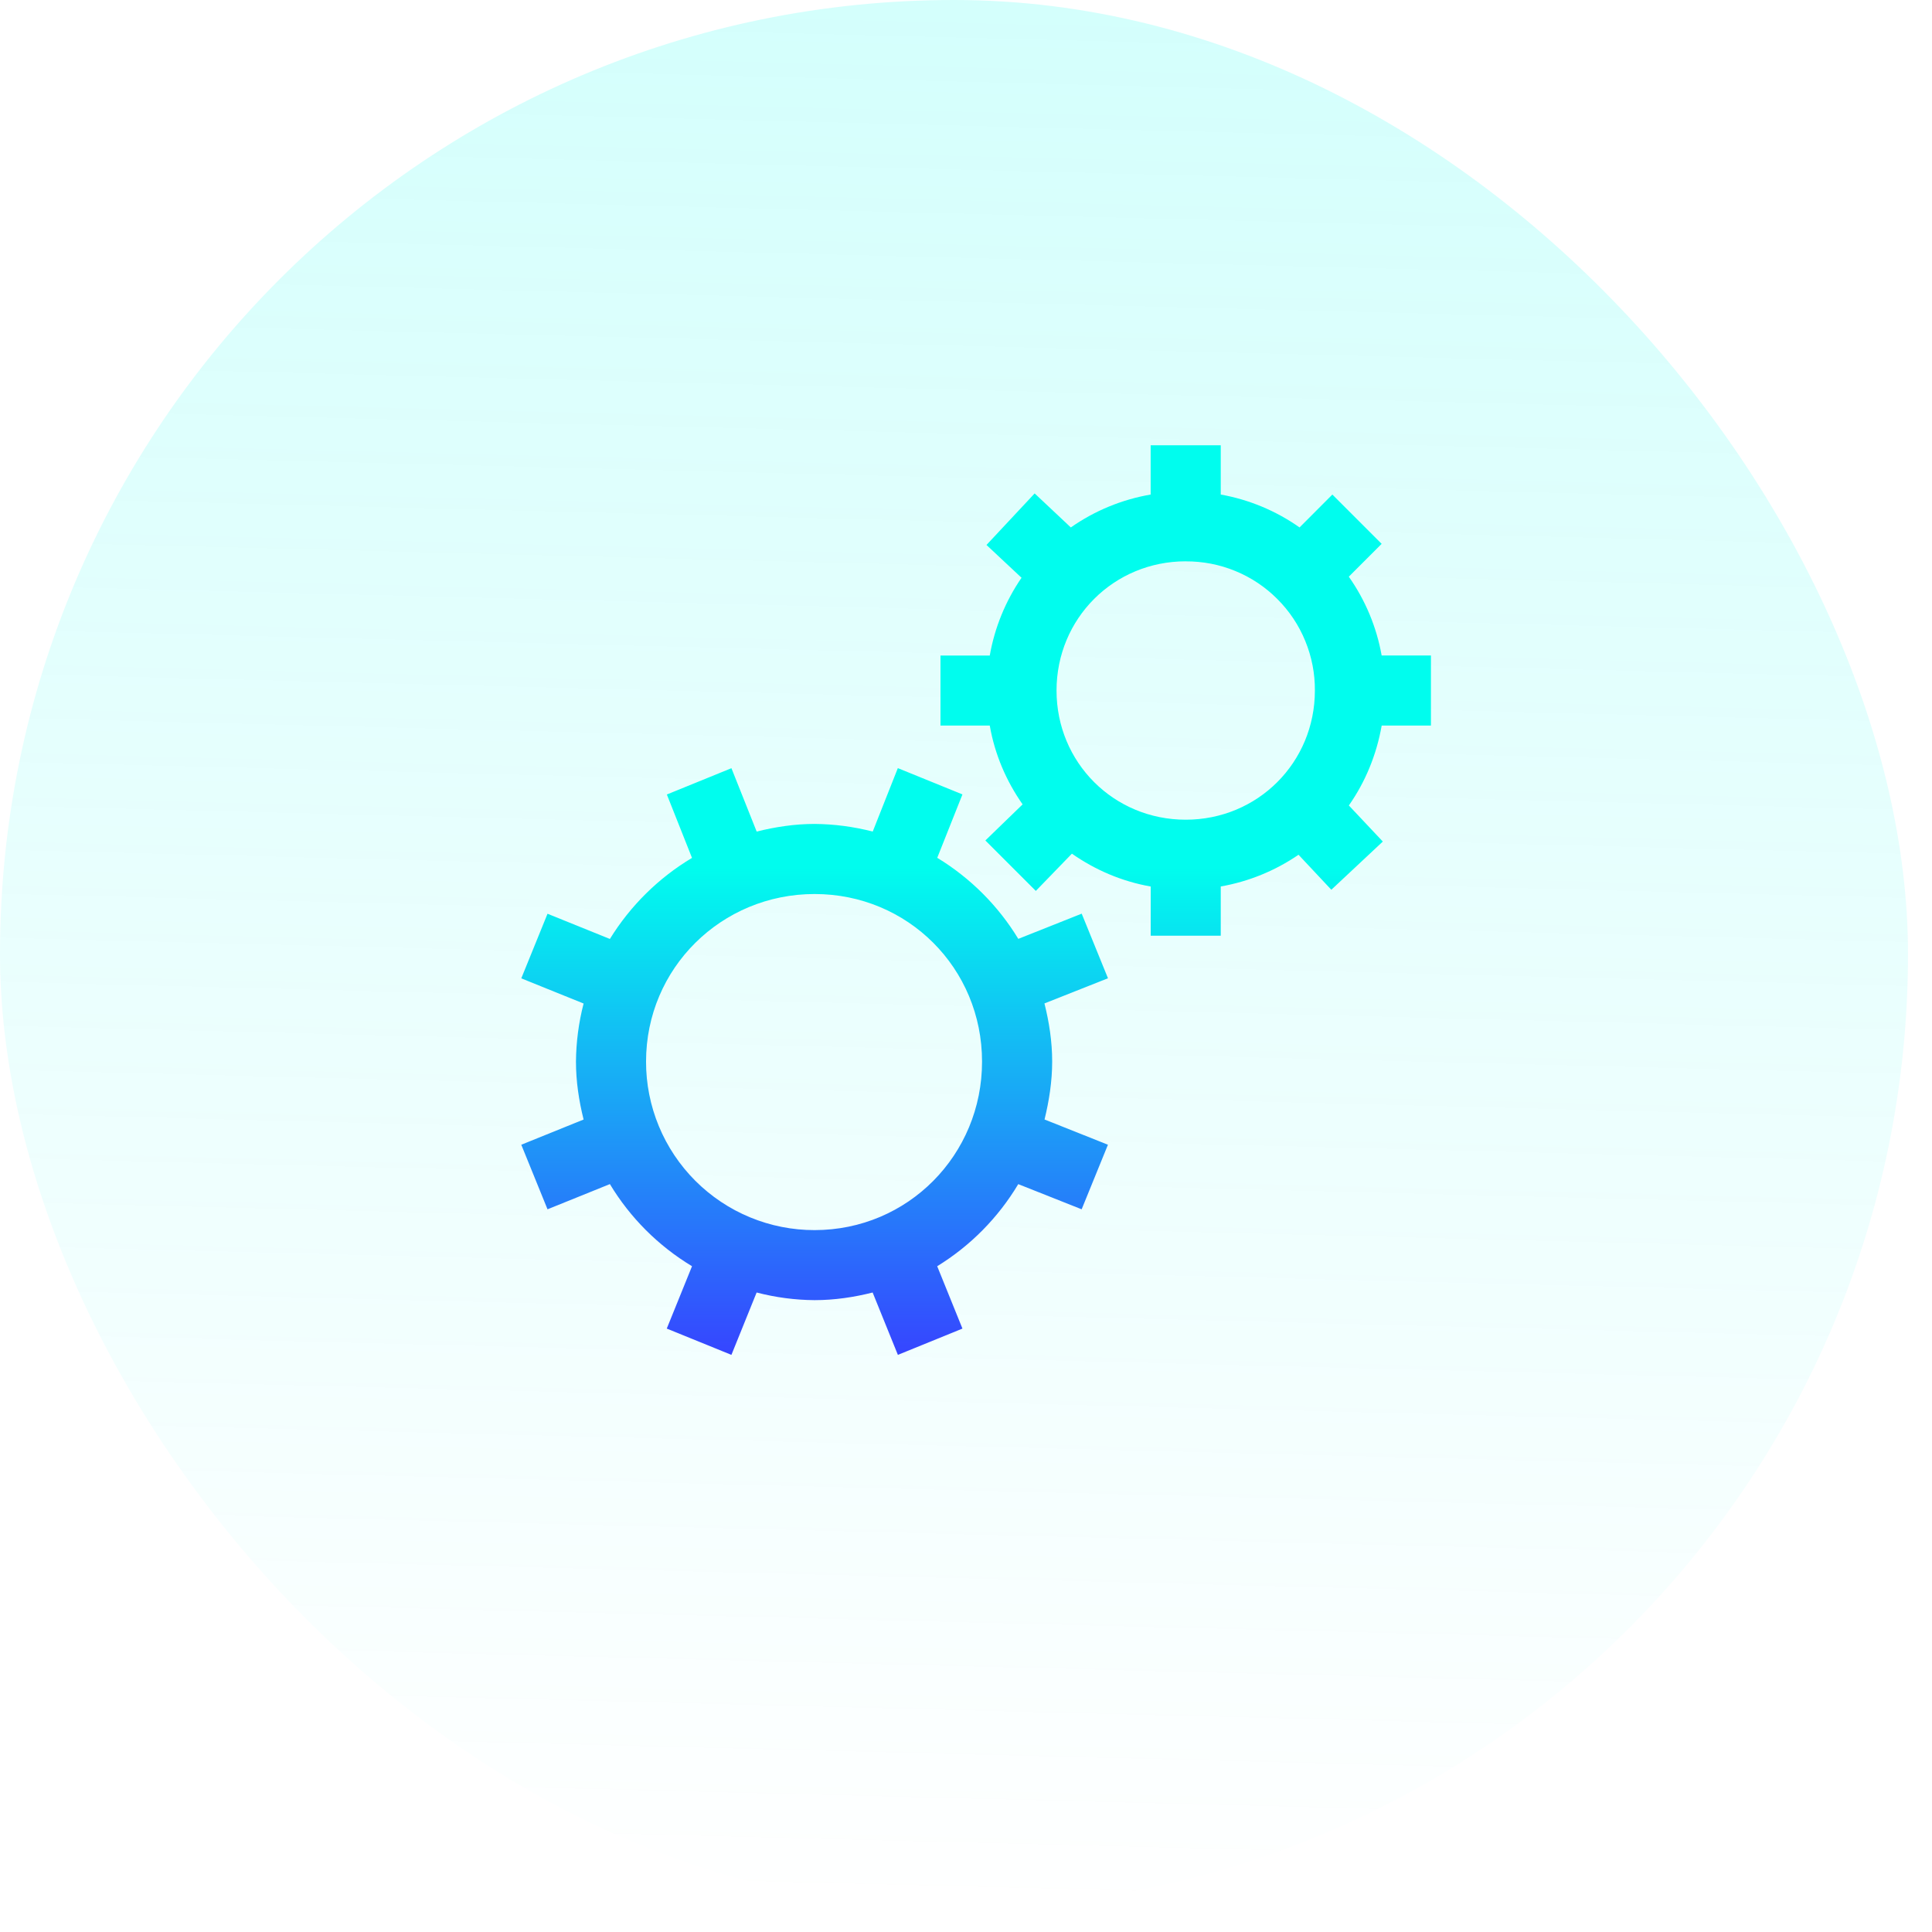
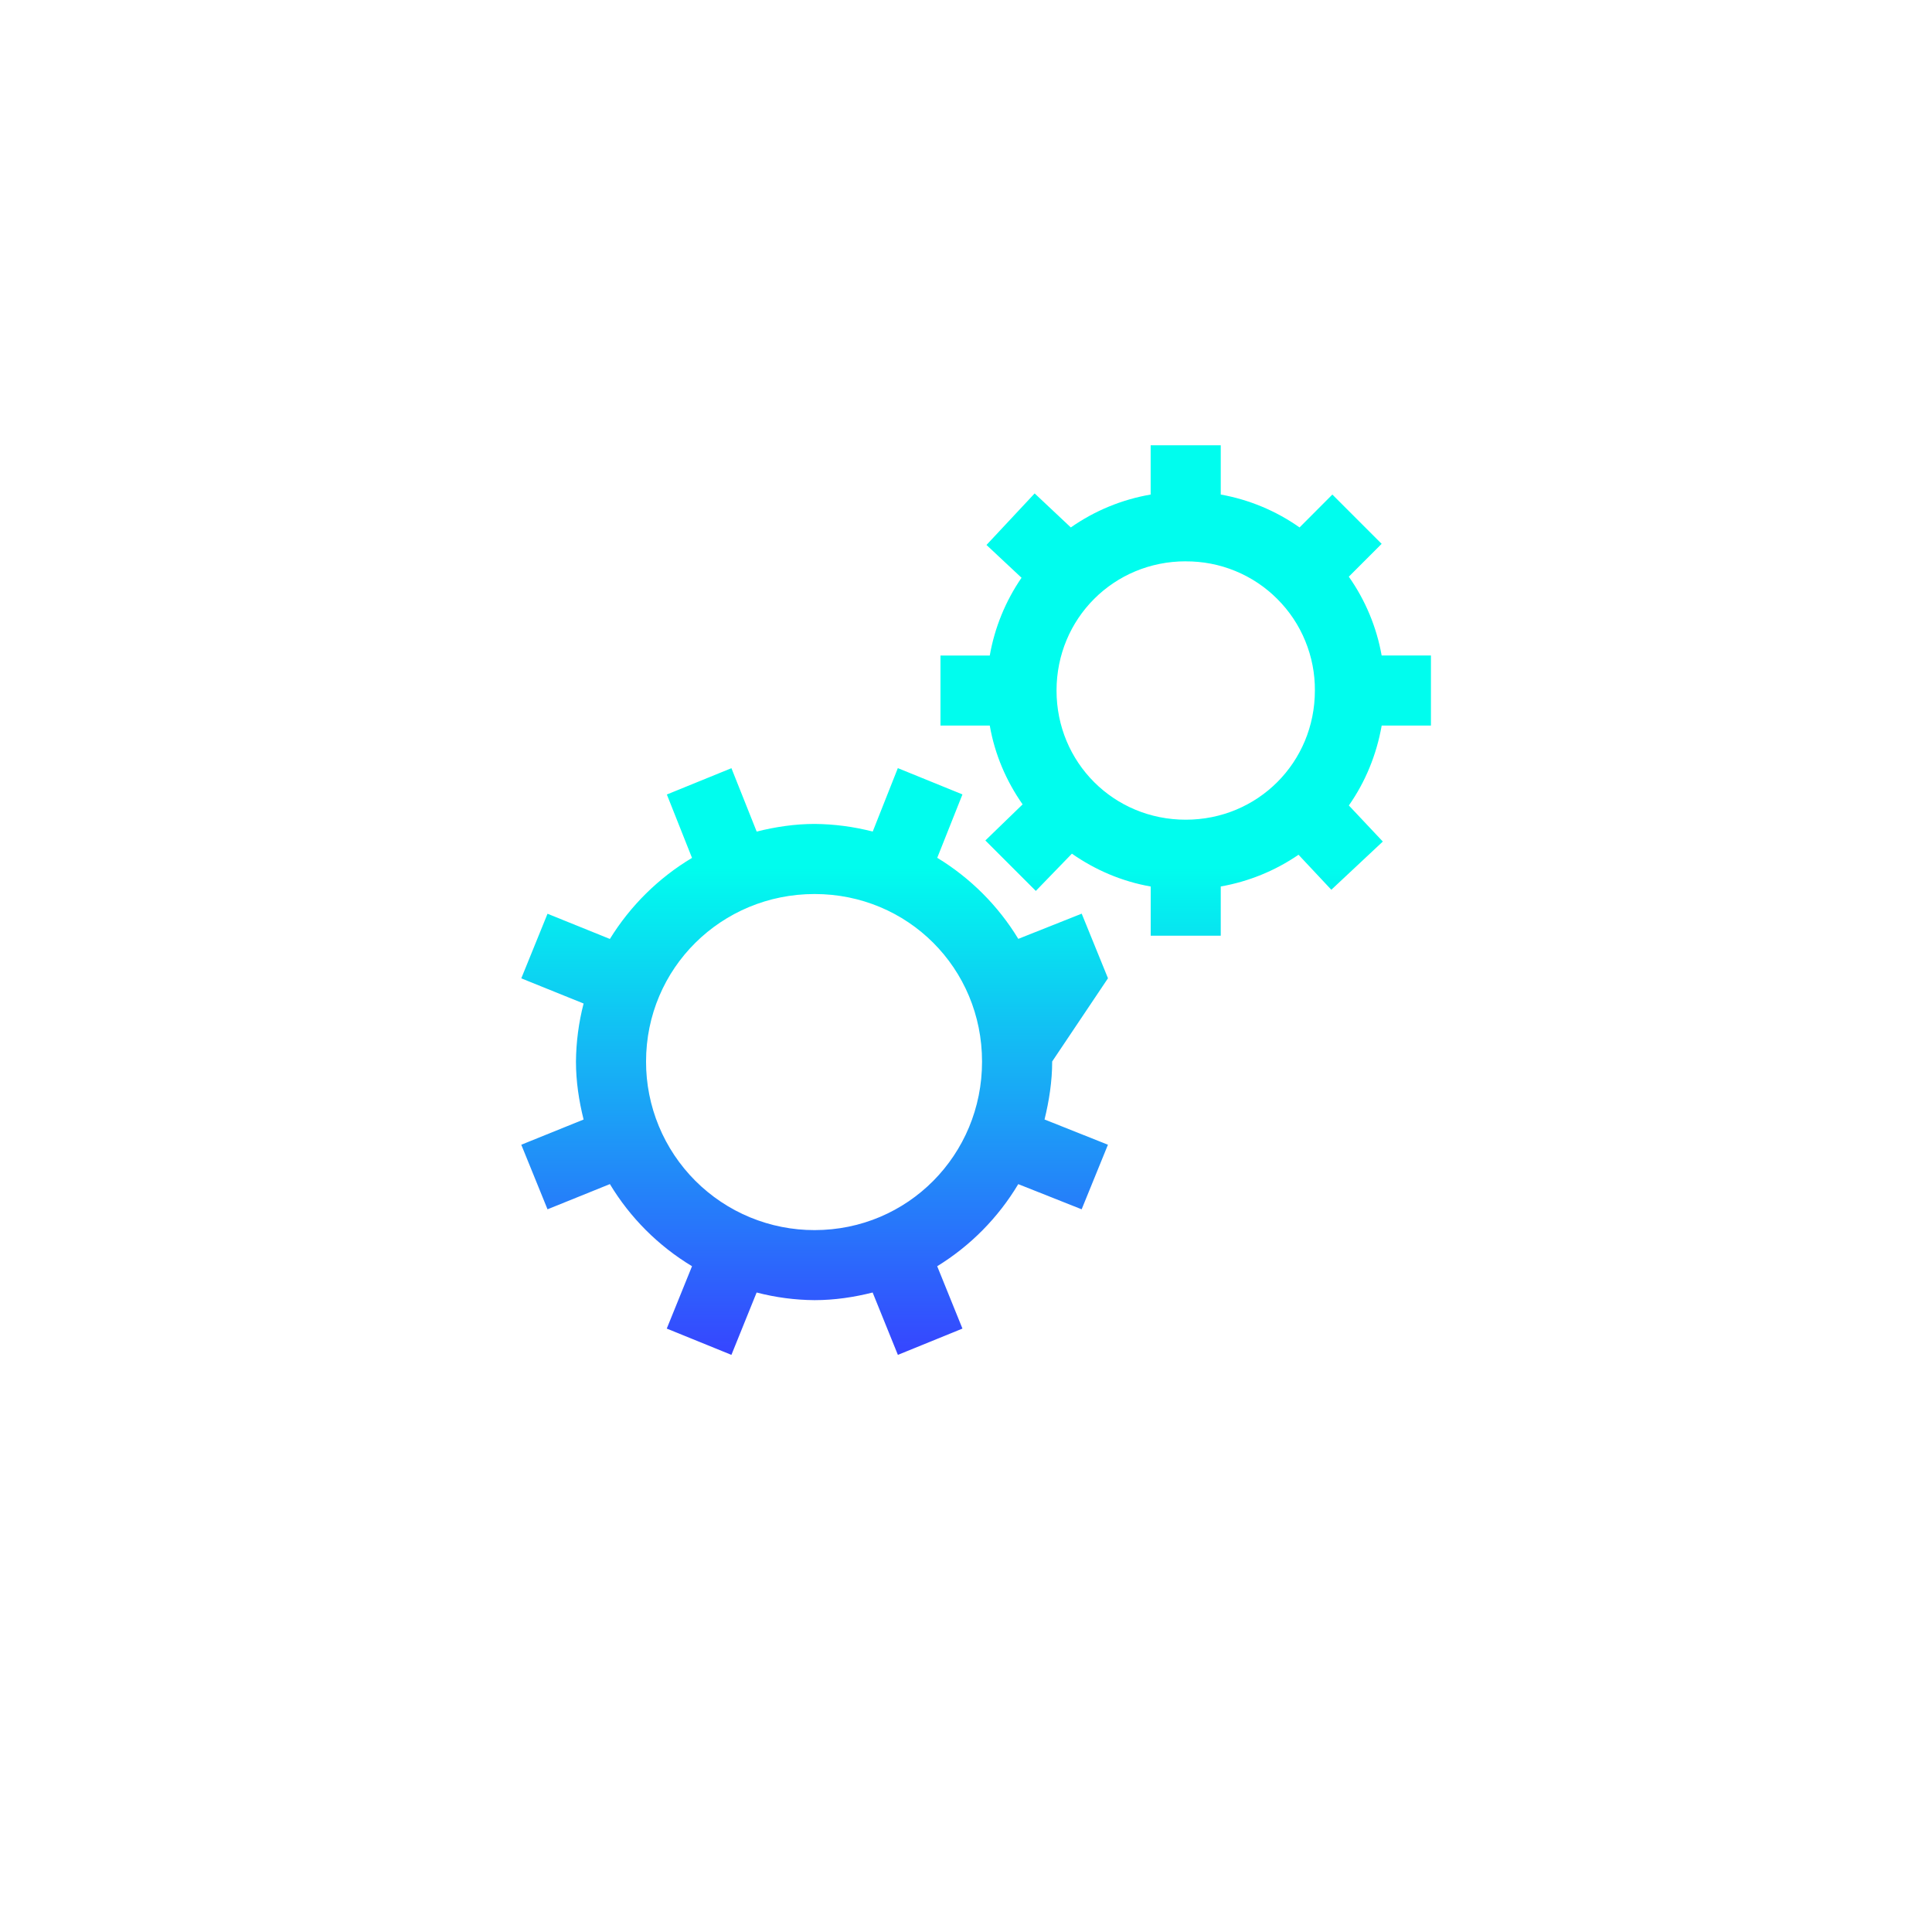
<svg xmlns="http://www.w3.org/2000/svg" width="43" height="43" viewBox="0 0 43 43" fill="none">
-   <rect width="42.466" height="42.466" rx="21.233" fill="url(#paint0_linear_873_3503)" />
-   <path d="M25.61 9.911V11.007C24.971 11.117 24.364 11.367 23.833 11.739L23.028 10.982L21.956 12.129L22.736 12.859C22.379 13.379 22.138 13.969 22.029 14.59H20.932V16.149H22.029C22.142 16.796 22.398 17.386 22.76 17.903L21.931 18.706L23.054 19.829L23.857 19C24.375 19.361 24.964 19.617 25.611 19.731V20.826H27.17V19.73C27.791 19.621 28.381 19.38 28.901 19.024L29.631 19.803L30.777 18.73L30.021 17.927C30.387 17.405 30.637 16.801 30.752 16.148H31.848V14.589H30.751C30.639 13.958 30.389 13.359 30.02 12.835L30.751 12.104L29.654 11.007L28.924 11.739C28.4 11.369 27.801 11.12 27.17 11.007V9.911H25.61ZM26.39 12.494C26.768 12.492 27.143 12.564 27.493 12.708C27.843 12.851 28.161 13.063 28.428 13.331C28.696 13.598 28.908 13.916 29.051 14.266C29.195 14.616 29.268 14.991 29.265 15.369C29.265 16.971 27.992 18.244 26.39 18.244C24.788 18.244 23.515 16.971 23.515 15.369C23.515 13.767 24.788 12.493 26.39 12.493V12.494ZM16.278 17.098L14.842 17.683L15.402 19.094C14.656 19.54 14.03 20.159 13.574 20.898L12.186 20.337L11.602 21.775L12.989 22.335C12.88 22.757 12.823 23.19 12.819 23.626C12.819 24.07 12.886 24.504 12.989 24.917L11.602 25.478L12.186 26.915L13.574 26.354C14.025 27.103 14.653 27.73 15.402 28.182L14.84 29.57L16.279 30.155L16.84 28.767C17.262 28.877 17.695 28.934 18.131 28.937C18.576 28.937 19.011 28.871 19.422 28.767L19.984 30.155L21.421 29.57L20.859 28.182C21.599 27.727 22.218 27.1 22.663 26.355L24.074 26.915L24.659 25.478L23.248 24.916C23.349 24.503 23.418 24.069 23.418 23.625C23.418 23.181 23.35 22.746 23.246 22.333L24.66 21.773L24.075 20.335L22.664 20.896C22.216 20.159 21.597 19.54 20.86 19.092L21.421 17.681L19.983 17.096L19.424 18.508C19.002 18.399 18.568 18.342 18.132 18.338C17.688 18.338 17.254 18.405 16.841 18.508L16.279 17.097L16.278 17.098ZM18.13 19.898C20.206 19.898 21.857 21.551 21.857 23.627C21.859 25.703 20.206 27.378 18.13 27.378C17.637 27.379 17.149 27.282 16.694 27.094C16.238 26.906 15.825 26.629 15.476 26.281C15.128 25.932 14.851 25.519 14.663 25.063C14.475 24.608 14.378 24.12 14.379 23.627C14.379 21.55 16.055 19.898 18.13 19.898Z" fill="url(#paint1_linear_873_3503)" />
+   <path d="M25.61 9.911V11.007C24.971 11.117 24.364 11.367 23.833 11.739L23.028 10.982L21.956 12.129L22.736 12.859C22.379 13.379 22.138 13.969 22.029 14.59H20.932V16.149H22.029C22.142 16.796 22.398 17.386 22.76 17.903L21.931 18.706L23.054 19.829L23.857 19C24.375 19.361 24.964 19.617 25.611 19.731V20.826H27.17V19.73C27.791 19.621 28.381 19.38 28.901 19.024L29.631 19.803L30.777 18.73L30.021 17.927C30.387 17.405 30.637 16.801 30.752 16.148H31.848V14.589H30.751C30.639 13.958 30.389 13.359 30.02 12.835L30.751 12.104L29.654 11.007L28.924 11.739C28.4 11.369 27.801 11.12 27.17 11.007V9.911H25.61ZM26.39 12.494C26.768 12.492 27.143 12.564 27.493 12.708C27.843 12.851 28.161 13.063 28.428 13.331C28.696 13.598 28.908 13.916 29.051 14.266C29.195 14.616 29.268 14.991 29.265 15.369C29.265 16.971 27.992 18.244 26.39 18.244C24.788 18.244 23.515 16.971 23.515 15.369C23.515 13.767 24.788 12.493 26.39 12.493V12.494ZM16.278 17.098L14.842 17.683L15.402 19.094C14.656 19.54 14.03 20.159 13.574 20.898L12.186 20.337L11.602 21.775L12.989 22.335C12.88 22.757 12.823 23.19 12.819 23.626C12.819 24.07 12.886 24.504 12.989 24.917L11.602 25.478L12.186 26.915L13.574 26.354C14.025 27.103 14.653 27.73 15.402 28.182L14.84 29.57L16.279 30.155L16.84 28.767C17.262 28.877 17.695 28.934 18.131 28.937C18.576 28.937 19.011 28.871 19.422 28.767L19.984 30.155L21.421 29.57L20.859 28.182C21.599 27.727 22.218 27.1 22.663 26.355L24.074 26.915L24.659 25.478L23.248 24.916C23.349 24.503 23.418 24.069 23.418 23.625L24.66 21.773L24.075 20.335L22.664 20.896C22.216 20.159 21.597 19.54 20.86 19.092L21.421 17.681L19.983 17.096L19.424 18.508C19.002 18.399 18.568 18.342 18.132 18.338C17.688 18.338 17.254 18.405 16.841 18.508L16.279 17.097L16.278 17.098ZM18.13 19.898C20.206 19.898 21.857 21.551 21.857 23.627C21.859 25.703 20.206 27.378 18.13 27.378C17.637 27.379 17.149 27.282 16.694 27.094C16.238 26.906 15.825 26.629 15.476 26.281C15.128 25.932 14.851 25.519 14.663 25.063C14.475 24.608 14.378 24.12 14.379 23.627C14.379 21.55 16.055 19.898 18.13 19.898Z" fill="url(#paint1_linear_873_3503)" />
  <defs>
    <linearGradient id="paint0_linear_873_3503" x1="25.657" y1="-132.264" x2="21.233" y2="42.466" gradientUnits="userSpaceOnUse">
      <stop stop-color="#00FDEE" stop-opacity="0.7" />
      <stop offset="1" stop-color="#00FDEE" stop-opacity="0" />
    </linearGradient>
    <linearGradient id="paint1_linear_873_3503" x1="21.724" y1="9.911" x2="21.724" y2="30.155" gradientUnits="userSpaceOnUse">
      <stop offset="0.464" stop-color="#00FDEE" />
      <stop offset="1" stop-color="#3645FF" />
    </linearGradient>
  </defs>
</svg>